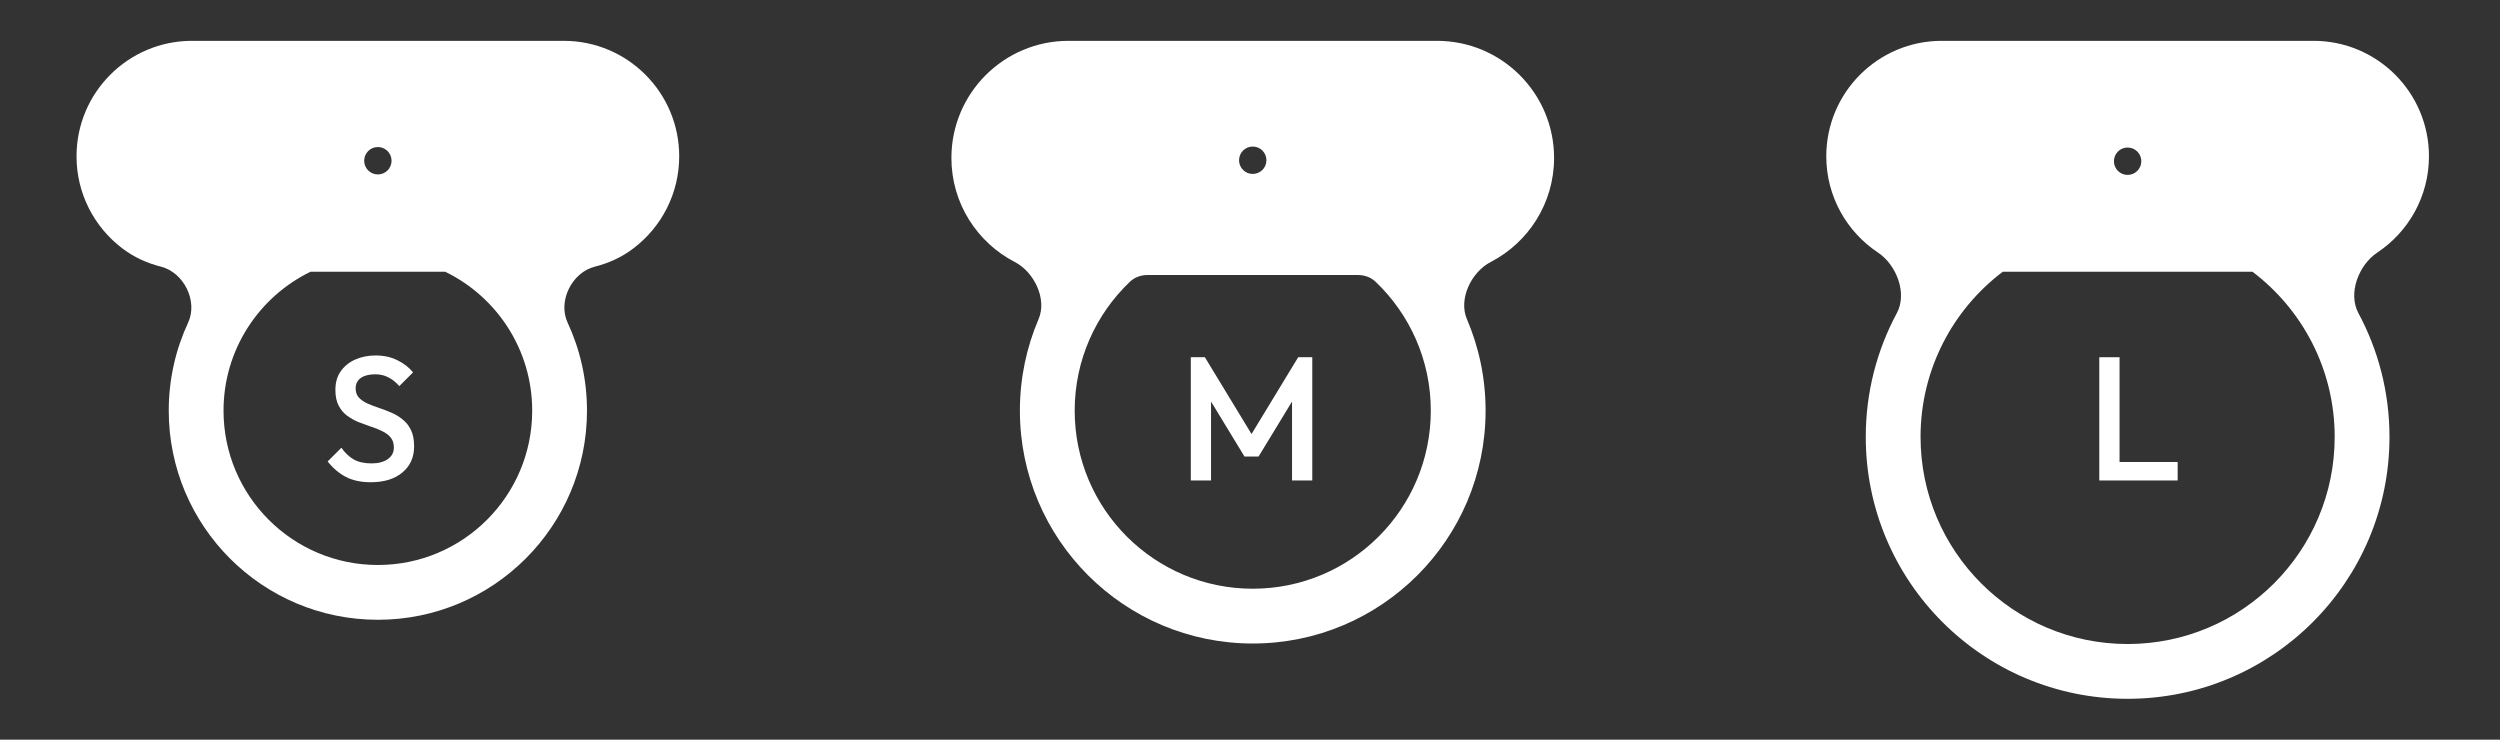
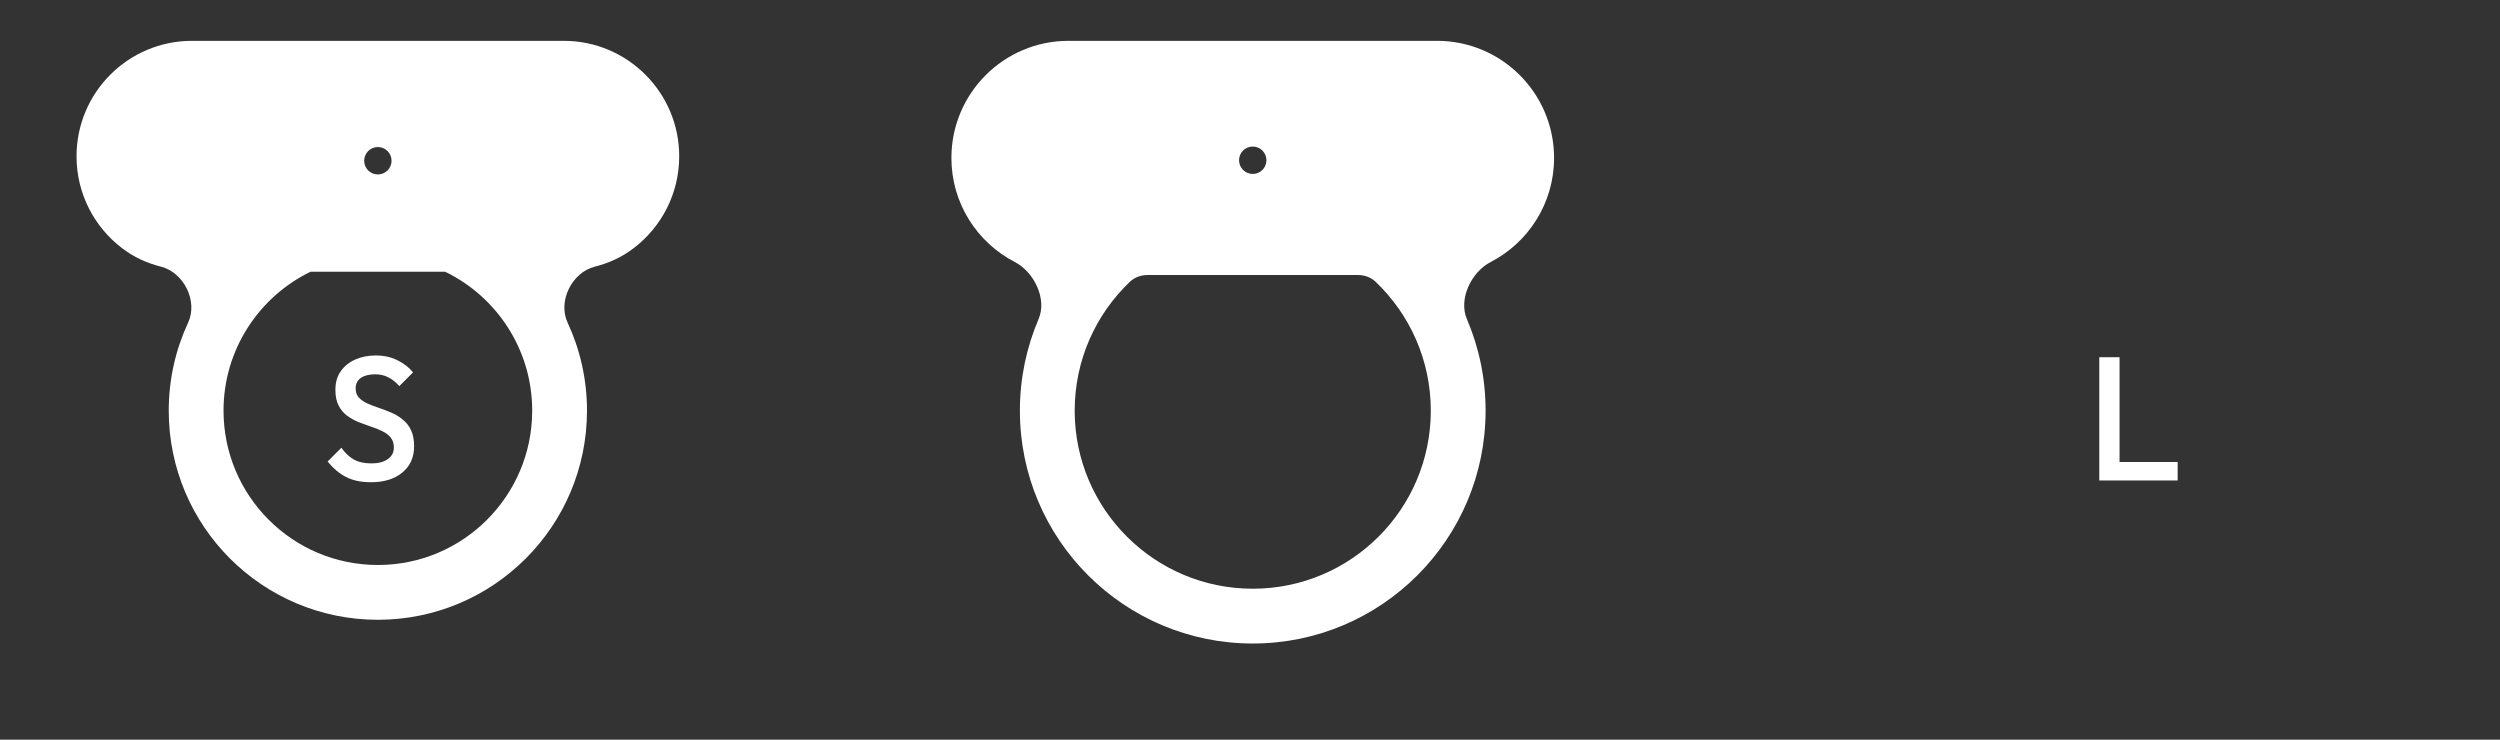
<svg xmlns="http://www.w3.org/2000/svg" width="338" height="100" viewBox="0 0 338 100" fill="none">
  <rect x="0" y="0" width="338" height="100" fill="#333333" stroke="none" />
  <path fill-rule="evenodd" clip-rule="evenodd" d="M10.347 21.131C10.347 12.51 17.336 5.521 25.957 5.521H76.218C84.839 5.521 91.828 12.51 91.828 21.131C91.828 26.195 89.418 30.695 85.681 33.547C84.011 34.823 82.251 35.59 80.422 36.05C77.323 36.831 75.39 40.714 76.738 43.612C78.421 47.231 79.361 51.266 79.361 55.521C79.361 71.136 66.702 83.794 51.087 83.794C35.472 83.794 22.814 71.136 22.814 55.521C22.814 51.266 23.754 47.231 25.437 43.612C26.785 40.714 24.852 36.831 21.753 36.05C19.924 35.59 18.164 34.823 16.493 33.547C12.757 30.695 10.347 26.195 10.347 21.131ZM71.953 55.521C71.953 47.262 67.155 40.124 60.194 36.742H41.98C35.02 40.124 30.221 47.262 30.221 55.521C30.221 67.045 39.563 76.387 51.087 76.387C62.611 76.387 71.953 67.045 71.953 55.521ZM51.087 23.585C52.11 23.585 52.939 22.756 52.939 21.733C52.939 20.71 52.11 19.881 51.087 19.881C50.065 19.881 49.236 20.71 49.236 21.733C49.236 22.756 50.065 23.585 51.087 23.585Z" fill="white" />
  <path d="M50.131 65.198C48.814 65.198 47.695 64.96 46.775 64.484C45.854 64.008 45.029 63.31 44.299 62.389L46.156 60.533C46.616 61.199 47.164 61.723 47.798 62.104C48.433 62.469 49.243 62.651 50.227 62.651C51.147 62.651 51.877 62.461 52.416 62.08C52.972 61.699 53.25 61.175 53.25 60.509C53.25 59.953 53.107 59.501 52.821 59.152C52.536 58.803 52.155 58.517 51.679 58.295C51.218 58.057 50.703 57.851 50.131 57.676C49.576 57.486 49.012 57.279 48.441 57.057C47.886 56.819 47.37 56.526 46.894 56.176C46.434 55.827 46.061 55.375 45.775 54.82C45.489 54.264 45.346 53.558 45.346 52.701C45.346 51.717 45.585 50.884 46.061 50.202C46.553 49.503 47.211 48.972 48.036 48.607C48.862 48.242 49.782 48.059 50.798 48.059C51.893 48.059 52.869 48.273 53.726 48.702C54.599 49.13 55.305 49.678 55.844 50.344L53.988 52.201C53.512 51.661 53.012 51.265 52.488 51.011C51.98 50.741 51.393 50.606 50.726 50.606C49.901 50.606 49.251 50.773 48.774 51.106C48.314 51.439 48.084 51.907 48.084 52.511C48.084 53.018 48.227 53.431 48.513 53.748C48.798 54.05 49.171 54.312 49.631 54.534C50.108 54.74 50.623 54.939 51.179 55.129C51.75 55.319 52.313 55.534 52.869 55.772C53.44 56.01 53.956 56.319 54.416 56.7C54.892 57.065 55.273 57.541 55.559 58.129C55.844 58.716 55.987 59.454 55.987 60.342C55.987 61.834 55.456 63.016 54.392 63.889C53.345 64.762 51.925 65.198 50.131 65.198Z" fill="white" />
-   <path fill-rule="evenodd" clip-rule="evenodd" d="M246.914 21.131C246.914 12.51 253.903 5.521 262.524 5.521H312.785C321.406 5.521 328.395 12.51 328.395 21.131C328.395 26.56 325.624 31.342 321.419 34.139C318.892 35.82 317.416 39.656 318.854 42.329C321.536 47.315 323.057 53.017 323.057 59.075C323.057 78.627 307.207 94.478 287.654 94.478C268.102 94.478 252.251 78.627 252.251 59.075C252.251 53.017 253.773 47.315 256.454 42.329C257.892 39.656 256.417 35.82 253.89 34.139C249.685 31.342 246.914 26.56 246.914 21.131ZM315.65 59.075C315.65 49.955 311.289 41.853 304.539 36.742H270.77C264.019 41.853 259.659 49.955 259.659 59.075C259.659 74.537 272.193 87.071 287.654 87.071C303.116 87.071 315.65 74.537 315.65 59.075ZM287.654 23.649C288.677 23.649 289.506 22.82 289.506 21.797C289.506 20.774 288.677 19.945 287.654 19.945C286.632 19.945 285.802 20.774 285.802 21.797C285.802 22.82 286.632 23.649 287.654 23.649Z" fill="white" />
  <path d="M283.825 64.96V48.297H286.563V64.96H283.825ZM285.706 64.96V62.461H294.418V64.96H285.706Z" fill="white" />
  <path fill-rule="evenodd" clip-rule="evenodd" d="M144.461 5.521C135.718 5.521 128.63 12.609 128.63 21.352C128.63 27.479 132.111 32.793 137.203 35.425C139.822 36.778 141.58 40.426 140.419 43.135C138.791 46.937 137.889 51.124 137.889 55.521C137.889 72.908 151.984 87.002 169.371 87.002C186.757 87.002 200.852 72.908 200.852 55.521C200.852 51.124 199.95 46.937 198.322 43.135C197.162 40.426 198.92 36.778 201.538 35.425C206.63 32.793 210.111 27.479 210.111 21.352C210.111 12.609 203.024 5.521 194.281 5.521H144.461ZM185.981 38.095C190.579 42.479 193.445 48.666 193.445 55.521C193.445 68.817 182.666 79.595 169.371 79.595C156.075 79.595 145.297 68.817 145.297 55.521C145.297 48.666 148.162 42.479 152.761 38.095C153.397 37.488 154.256 37.182 155.136 37.182H183.605C184.485 37.182 185.344 37.488 185.981 38.095ZM169.371 23.517C170.393 23.517 171.222 22.688 171.222 21.665C171.222 20.642 170.393 19.813 169.371 19.813C168.348 19.813 167.519 20.642 167.519 21.665C167.519 22.688 168.348 23.517 169.371 23.517Z" fill="white" />
-   <path d="M160.995 64.96V48.297H162.899L169.826 59.7H168.588L175.516 48.297H177.42V64.96H174.682V53.106L175.301 53.272L170.16 61.723H168.255L163.113 53.272L163.732 53.106V64.96H160.995Z" fill="white" />
</svg>